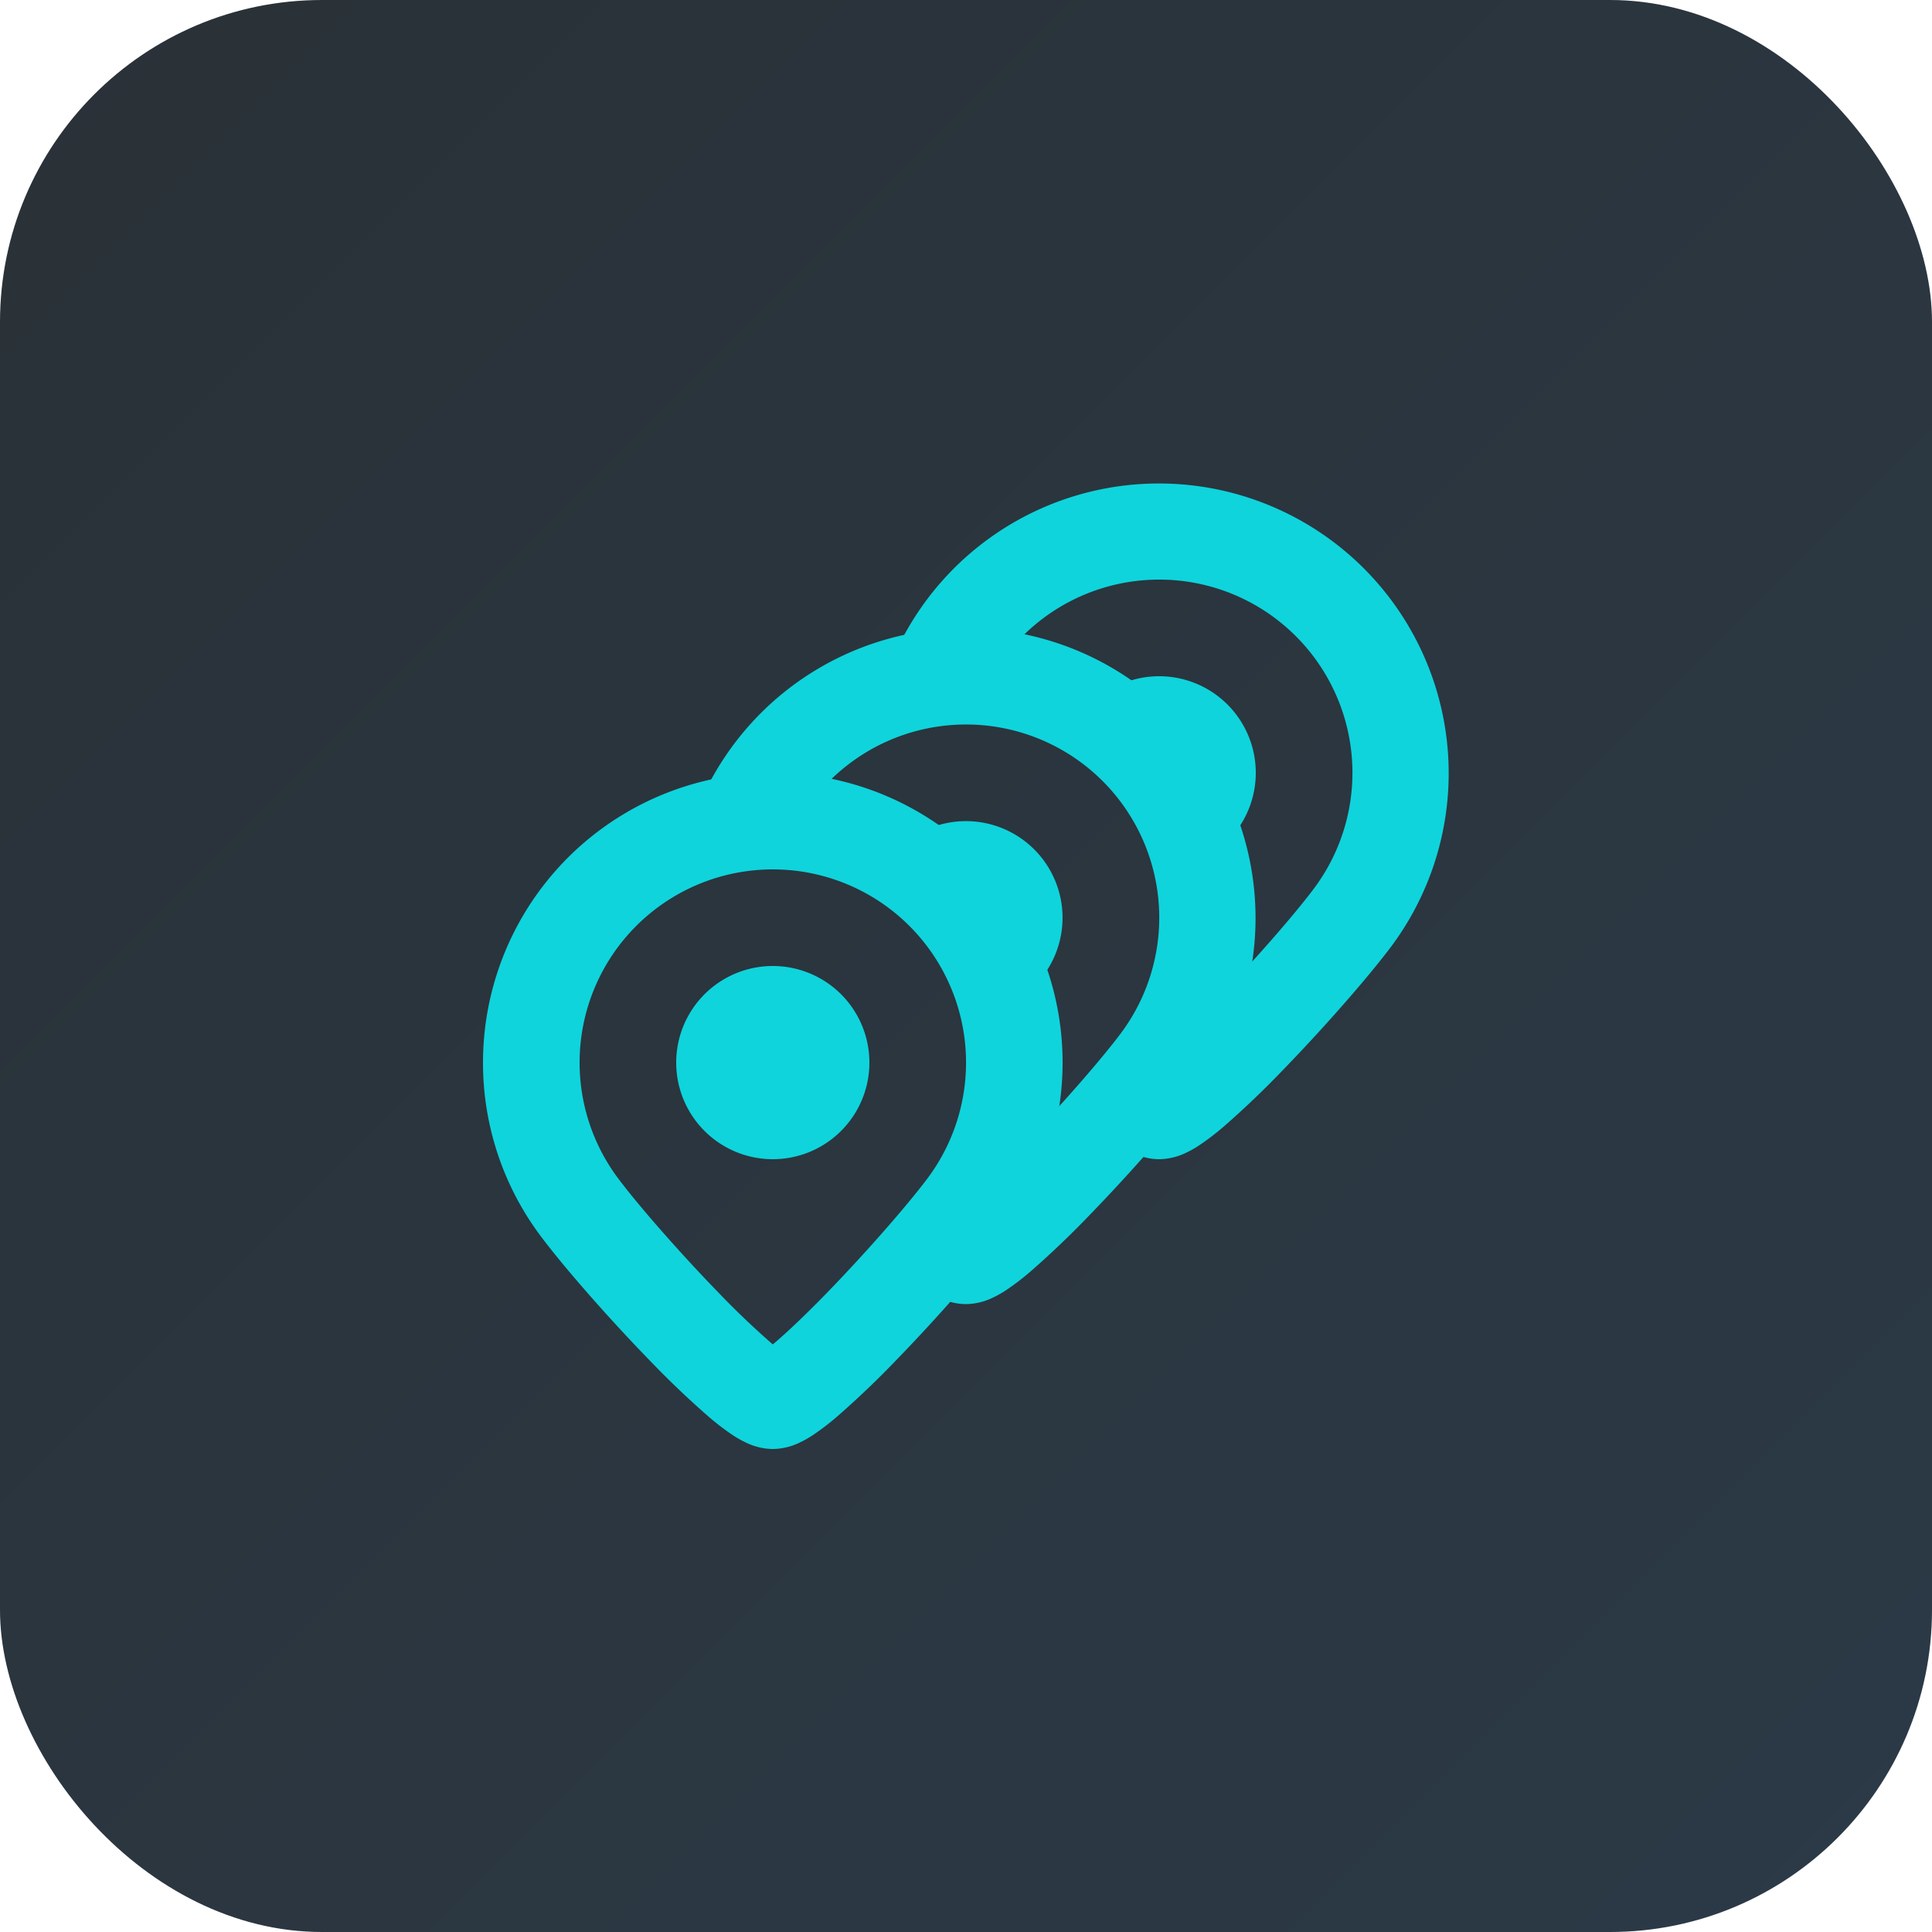
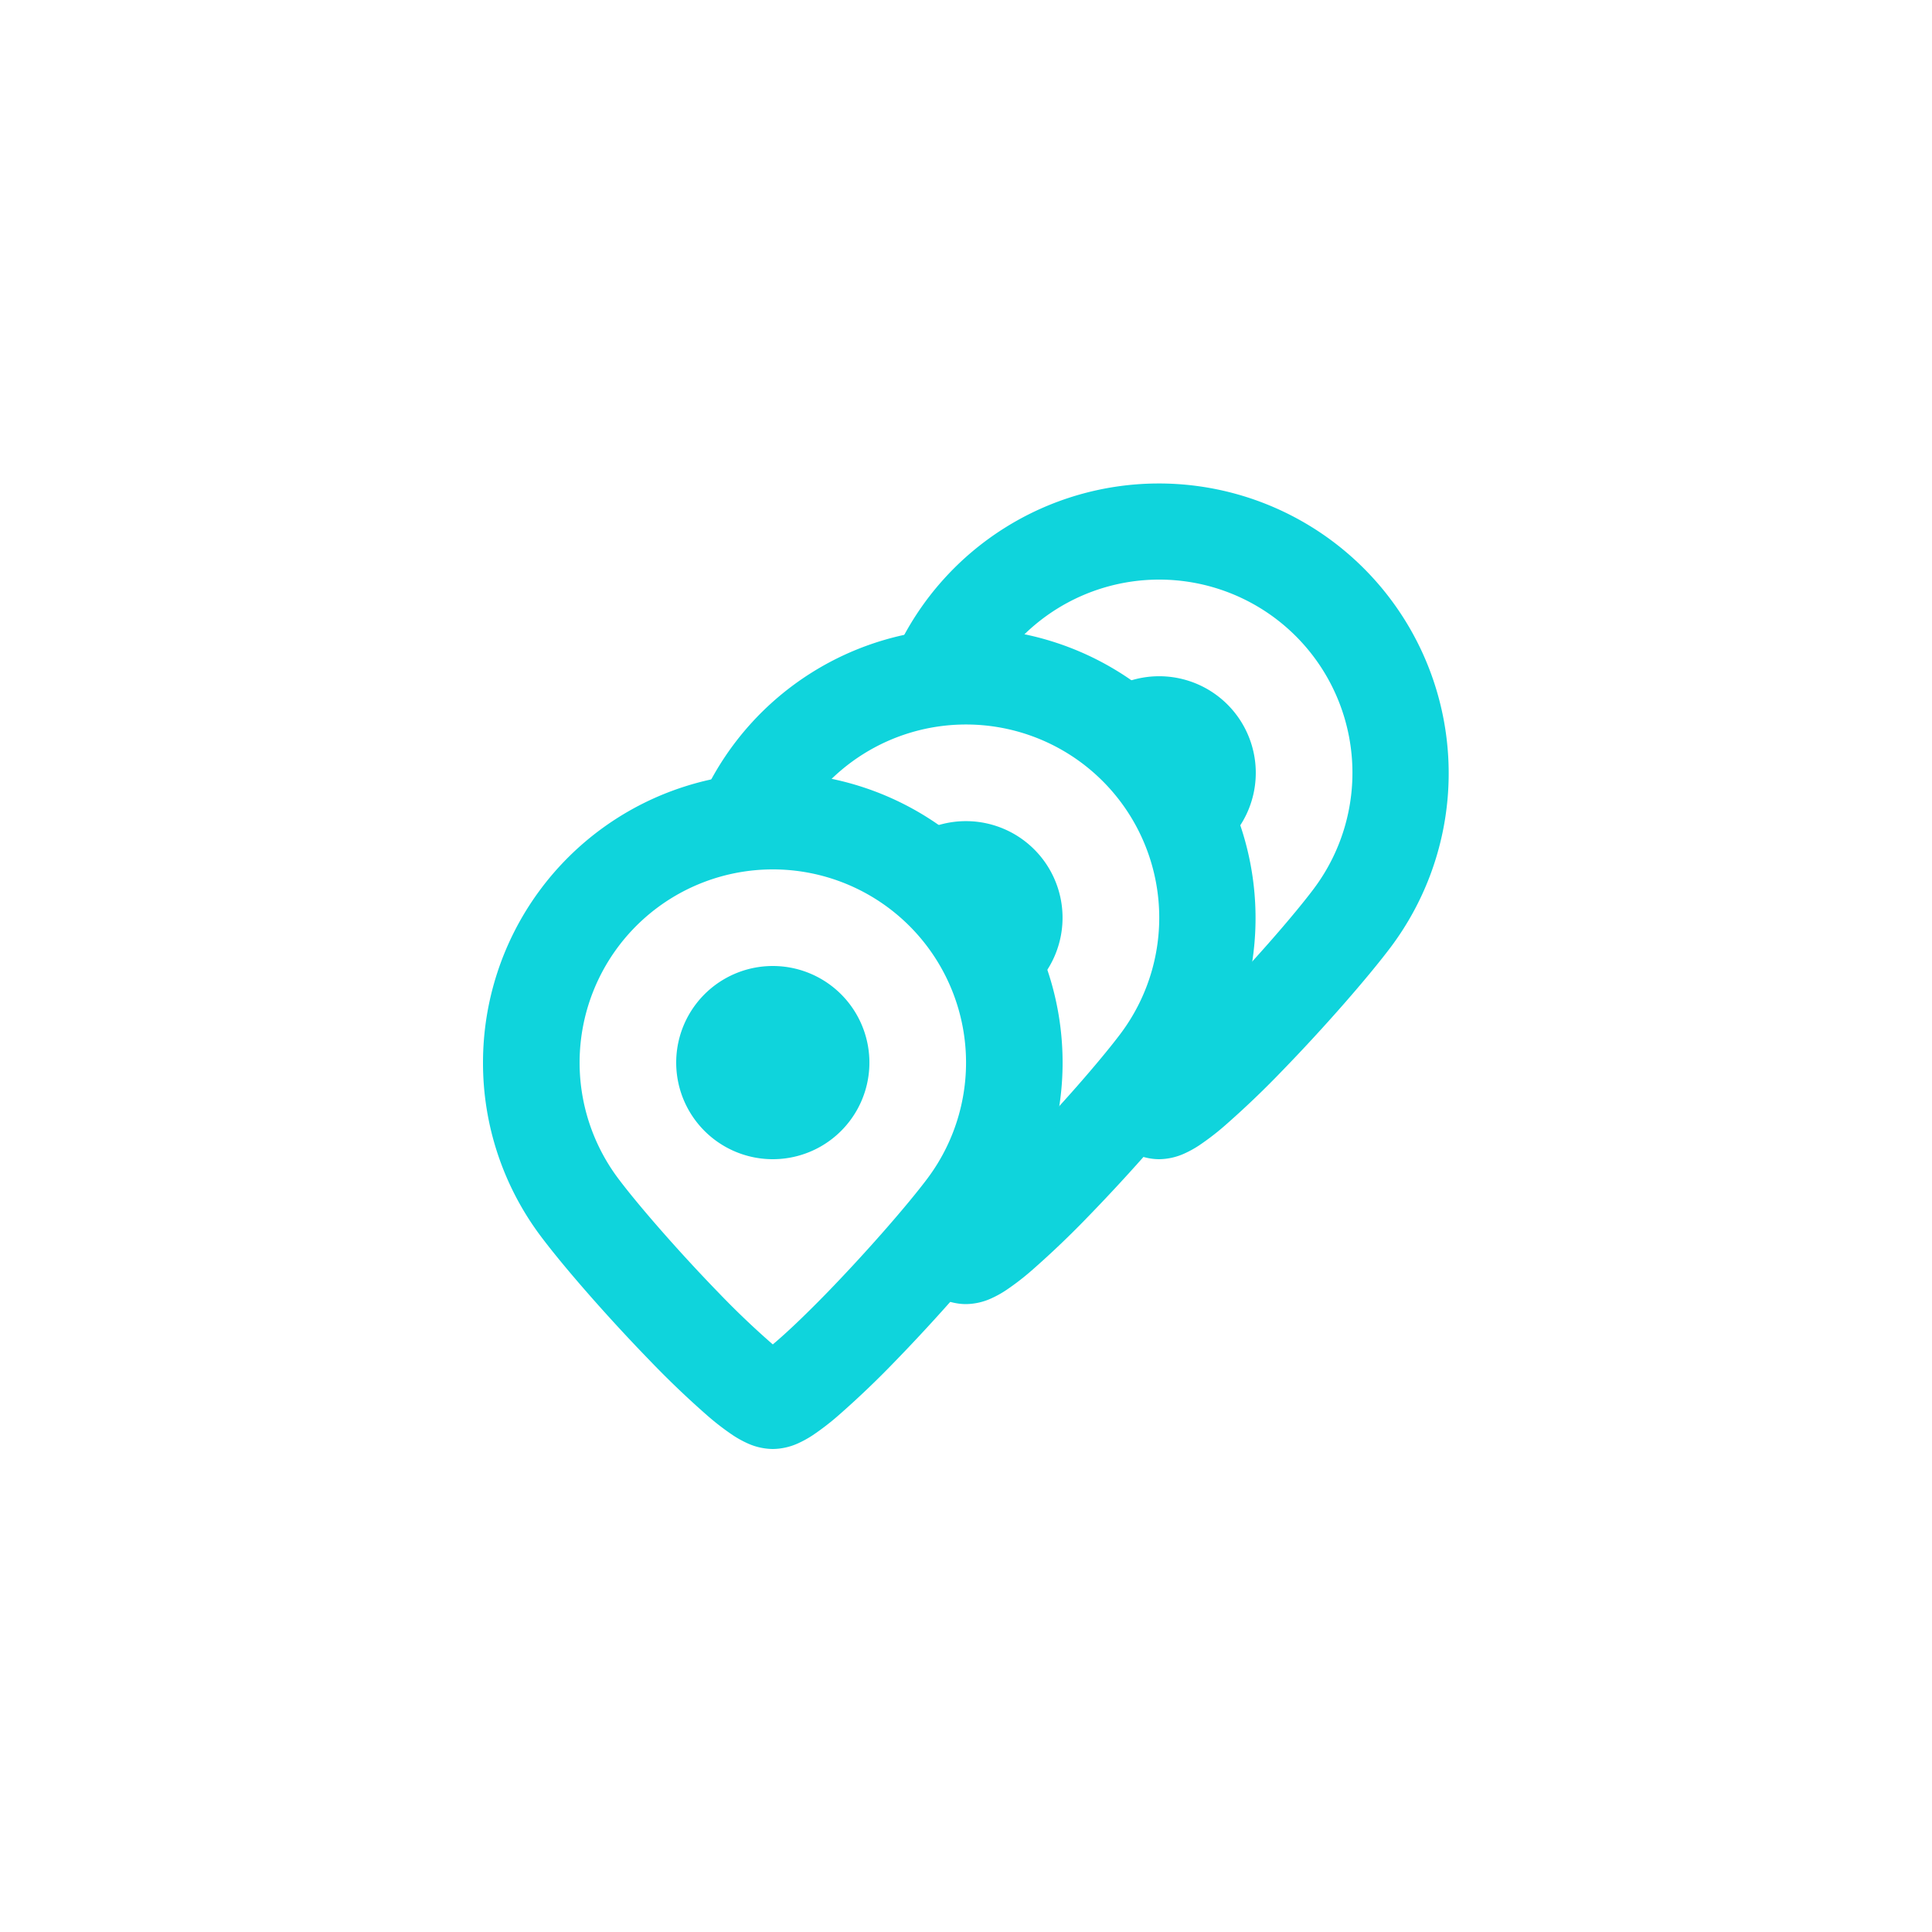
<svg xmlns="http://www.w3.org/2000/svg" width="60" height="60" fill="none">
-   <rect width="60" height="60" rx="10" fill="url(#a)" />
  <path d="M36 18a6 6 0 0 0-5.4 3.382l-2.7-1.31a9 9 0 1 1 15.3 9.33c-.736.978-2.095 2.528-3.355 3.826a28.571 28.571 0 0 1-1.808 1.73 7.999 7.999 0 0 1-.8.615 3.264 3.264 0 0 1-.453.25A1.94 1.94 0 0 1 36 36c-.5 0-.903-.228-1.05-.312a5.422 5.422 0 0 1-.626-.433l1.767-2.252A1.302 1.302 0 0 0 36 33c-.256 0-.421.076-.432.081l-.017.008.046-.028c.103-.067.265-.19.489-.382.44-.377 1.003-.92 1.606-1.54 1.21-1.247 2.477-2.697 3.11-3.54A6 6 0 0 0 36 18Z" fill="#0FD4DC" />
  <path d="m37.443 26.63-3.77-4.523a3 3 0 1 1 3.77 4.524Z" fill="#0FD4DC" />
  <path d="M30 22.5a6 6 0 0 0-5.4 3.383l-2.7-1.311a9 9 0 1 1 15.299 9.33c-.735.978-2.094 2.528-3.354 3.826a28.599 28.599 0 0 1-1.808 1.73 8.017 8.017 0 0 1-.8.615 3.273 3.273 0 0 1-.453.25A1.942 1.942 0 0 1 30 40.5c-.38 0-.686-.13-.83-.197a3.54 3.54 0 0 1-.477-.276l1.675-2.47A1.187 1.187 0 0 0 30 37.5c-.256 0-.421.077-.432.081l-.018.009.047-.03c.103-.066.265-.19.489-.38.44-.378 1.003-.92 1.606-1.542 1.21-1.246 2.476-2.696 3.11-3.539A6 6 0 0 0 30 22.5l-.001.001Z" fill="#0FD4DC" />
  <path d="m31.442 31.13-3.77-4.523a3 3 0 1 1 3.77 4.524Z" fill="#0FD4DC" />
  <path d="M24 27a6 6 0 0 0-4.8 9.6c.632.842 1.898 2.292 3.108 3.538A25.782 25.782 0 0 0 24 41.752l.086-.073c.44-.377 1.003-.92 1.606-1.54 1.21-1.247 2.477-2.697 3.11-3.54A6 6 0 0 0 24 27Zm-9 6a9 9 0 1 1 16.2 5.4c-.736.98-2.095 2.53-3.355 3.828a28.599 28.599 0 0 1-1.808 1.73 7.994 7.994 0 0 1-.8.616 3.266 3.266 0 0 1-.453.25A1.944 1.944 0 0 1 24 45a1.94 1.94 0 0 1-.784-.176 3.25 3.25 0 0 1-.453-.25 7.998 7.998 0 0 1-.8-.616 28.55 28.55 0 0 1-1.807-1.73c-1.26-1.298-2.62-2.848-3.355-3.827a8.966 8.966 0 0 1-1.801-5.4Z" fill="#0FD4DC" />
  <path d="M27 33a3 3 0 1 1-6 0 3 3 0 0 1 6 0Z" fill="#0FD4DC" />
  <defs>
    <linearGradient id="a" x1="0" y1="0" x2="60" y2="60" gradientUnits="userSpaceOnUse">
      <stop stop-color="#2A3137" />
      <stop offset="1" stop-color="#2B3A47" />
    </linearGradient>
  </defs>
</svg>